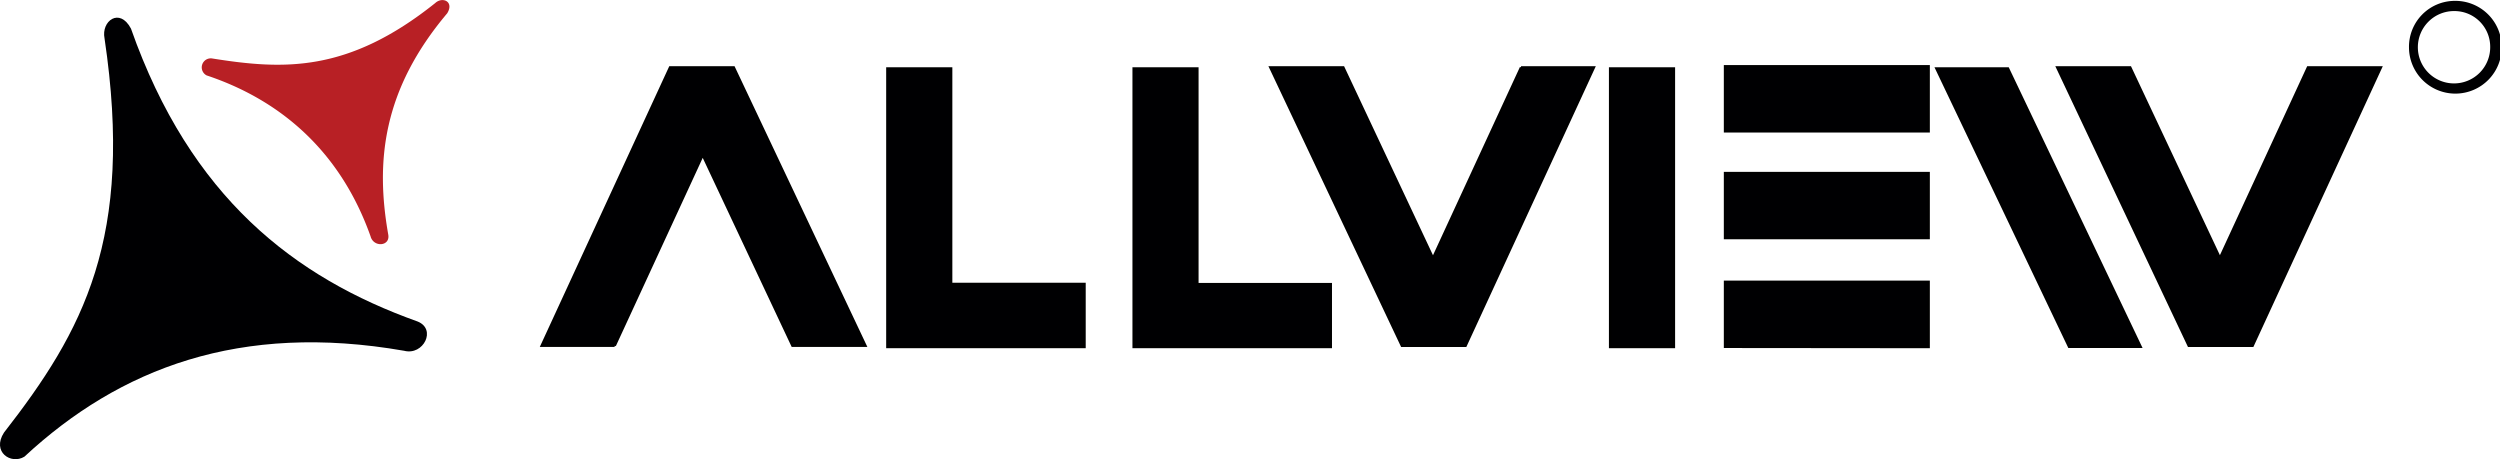
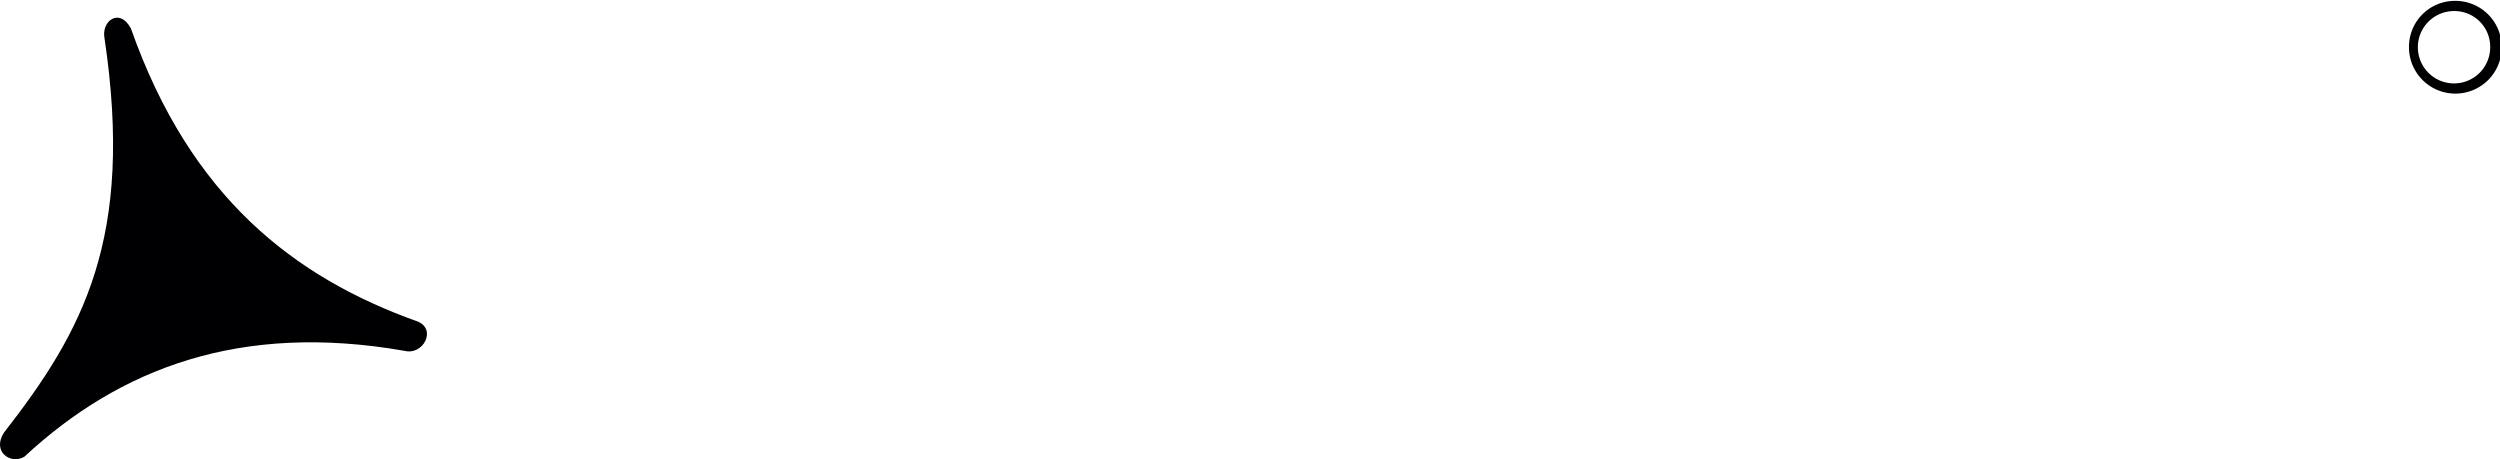
<svg xmlns="http://www.w3.org/2000/svg" id="Layer_1" data-name="Layer 1" viewBox="0 0 490 90">
  <defs>
    <style>.cls-1,.cls-3{fill:#000002;}.cls-2{fill:#b82025;}.cls-3{stroke:#000;stroke-miterlimit:2.61;stroke-width:0.5px;}</style>
  </defs>
  <title>allview</title>
  <path class="cls-1" d="M30.67,60.61c-2.22-4.21-5.87-1.5-5.18,1.92,5.82,39.13-4.2,57.35-19.71,77.26-2.44,3.78,1.37,6.33,4,4.72,18.71-17.36,42.3-26.36,74.42-20.76,3.8,1,6.43-4.24,2.64-5.74C62.72,109.4,42.33,93.7,30.67,60.61Z" transform="translate(-5 -55)" />
-   <path class="cls-2" d="M92.65,57.61c1.41-2.28-.91-3.35-2.36-2C73.14,69.32,60.51,68.67,46.65,66.47a1.77,1.77,0,0,0-1.15,3.31c13.52,4.51,25.9,14,32.13,31.54.57,2.18,3.82,2,3.48-.27C78.55,86.62,80,72.61,92.65,57.61Z" transform="translate(-5 -55)" />
-   <path class="cls-3" d="M178.94,68.43h12.47v42.23h26.14V123H178.94V68.43Zm205.61,0h14l26,54.53h-14l-26-54.53ZM125.47,122.75H111.19l25.15-54.53h12.47l25.8,54.53H160.33l-17.5-37.19-.09-.23-17.27,37.42Zm331.9-54.53-17.28,37.42-.08-.23-17.5-37.19H408.23L434,122.76H446.5l25.14-54.54Zm-154.25,0h14.27l-25.15,54.54H279.78L254,68.22h14.28l17.49,37.19.09.23,17.28-37.42Zm40,12.51V68H383V80.73Zm0,42.23V110.25H383V123Zm0-21.32V88.93H383v12.71ZM320.6,68.43h12.47V123H320.6V68.43Zm-93.39,0V123h38.61v-12.3H239.67V68.43Z" transform="translate(-5 -55)" />
  <path class="cls-1" d="M486.08,55.17a9.09,9.09,0,1,1-8.92,9.09,9,9,0,0,1,8.92-9.09Zm0,2a7.09,7.09,0,1,0,7,7.09A7,7,0,0,0,486.08,57.17Z" transform="translate(-5 -55)" />
</svg>